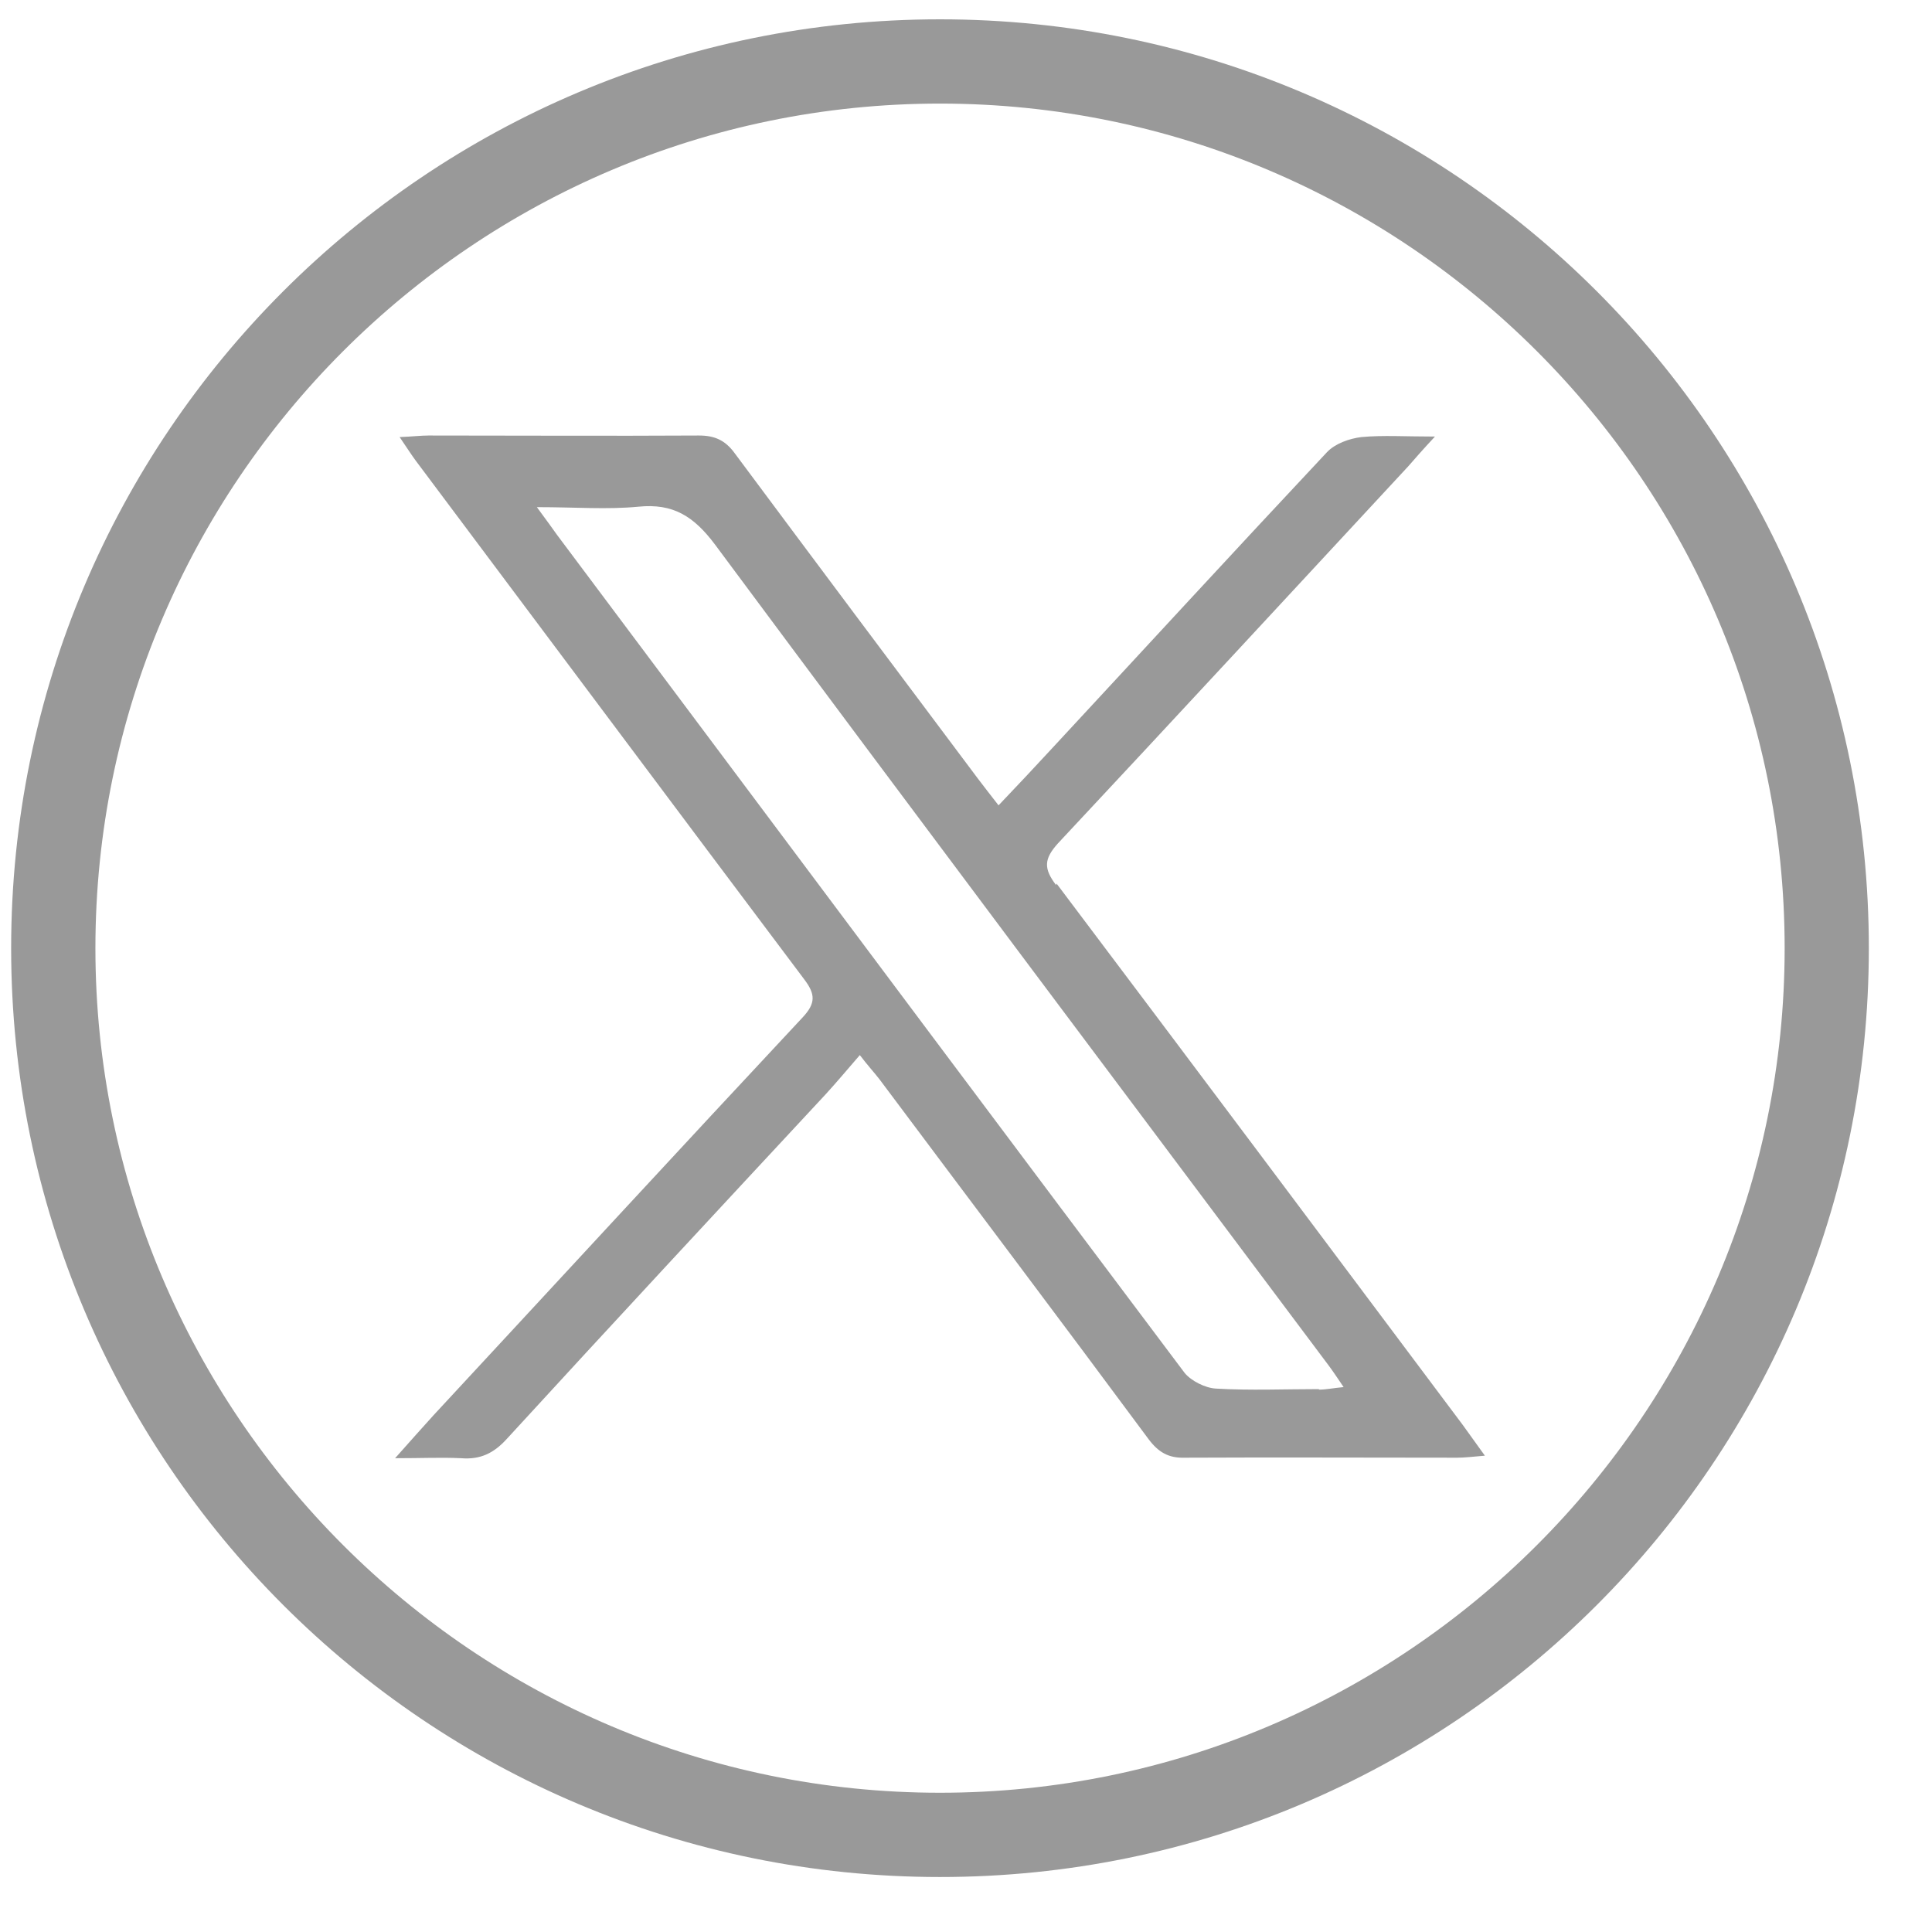
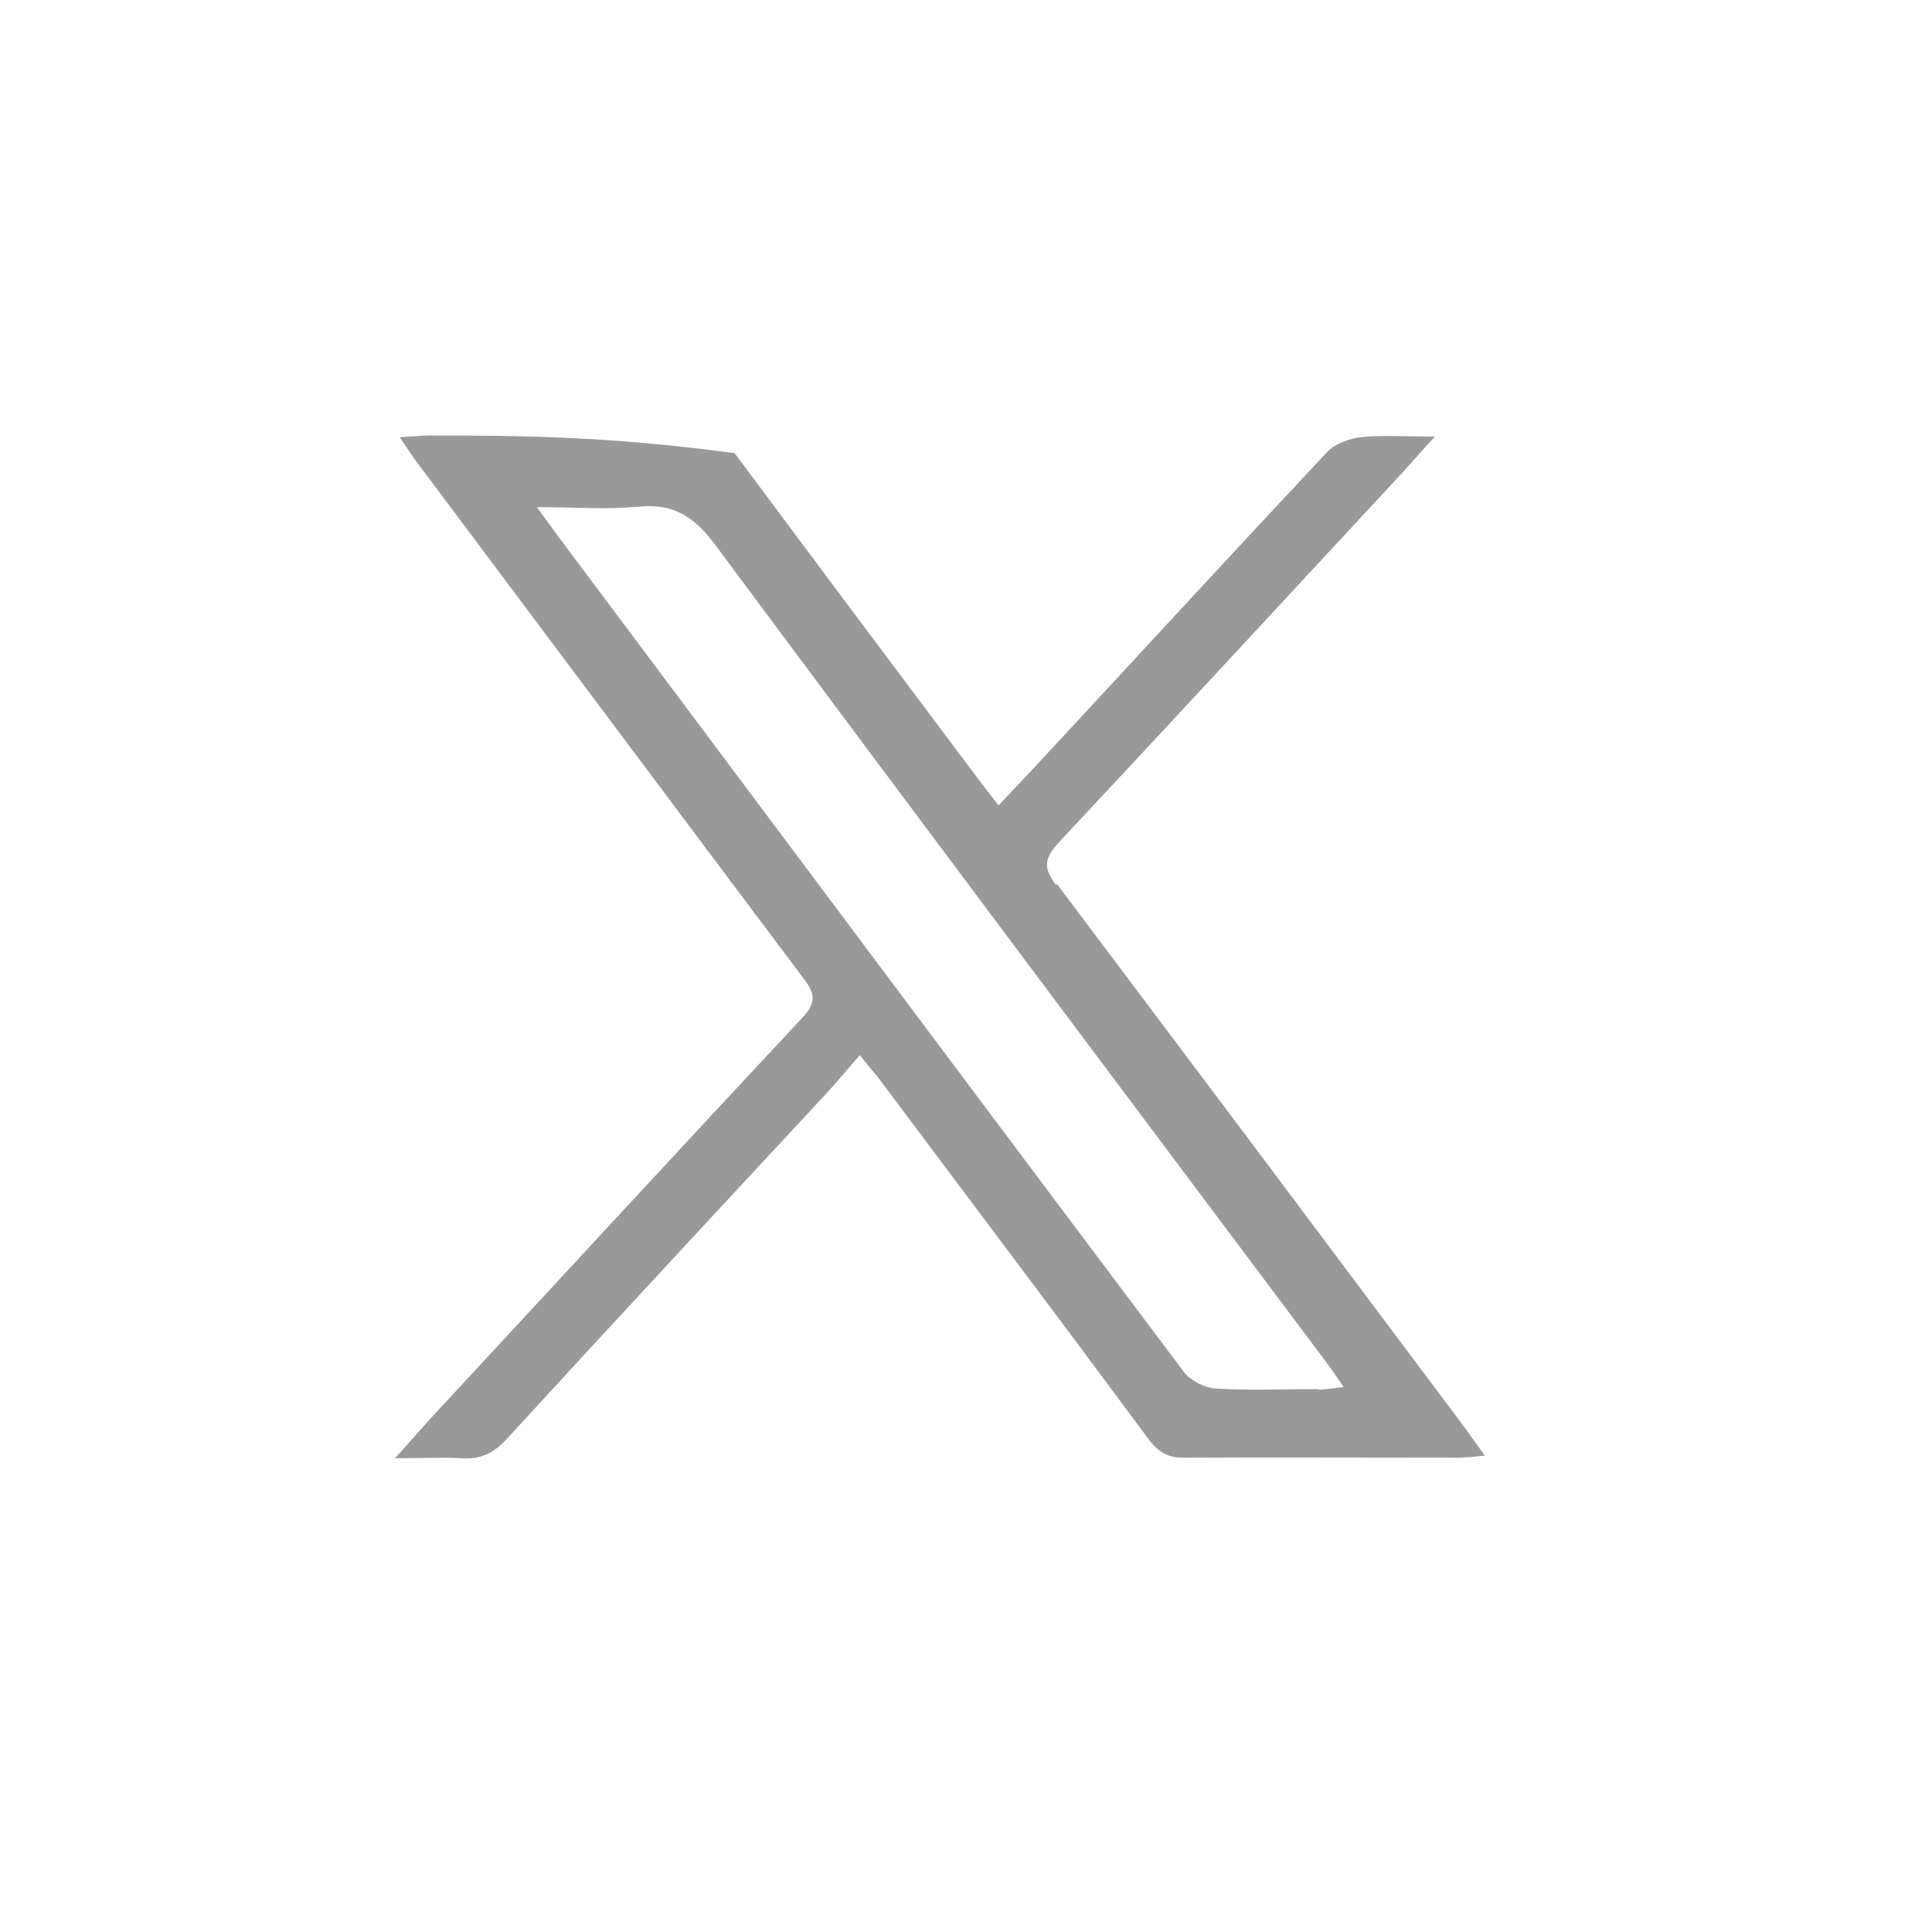
<svg xmlns="http://www.w3.org/2000/svg" width="26" height="26" viewBox="0 0 26 26" fill="none">
-   <path d="M12.65 0.26C5.745 0.26 0.15 5.855 0.15 12.76C0.15 19.665 5.745 25.26 12.65 25.26C19.556 25.26 25.15 19.665 25.15 12.76C25.15 5.855 19.556 0.26 12.65 0.26ZM12.65 24.126C6.383 24.126 1.284 19.027 1.284 12.76C1.284 6.493 6.383 1.394 12.65 1.394C18.917 1.394 24.017 6.493 24.017 12.76C24.017 19.027 18.917 24.126 12.65 24.126Z" fill="#999999" />
-   <path d="M14.212 11.911C14.042 11.687 14.049 11.558 14.239 11.348C15.814 9.664 17.383 7.966 18.951 6.276C19.046 6.167 19.141 6.058 19.311 5.875C18.91 5.875 18.612 5.855 18.32 5.882C18.157 5.902 17.967 5.97 17.858 6.085C16.616 7.409 15.393 8.74 14.158 10.071C13.927 10.322 13.696 10.567 13.438 10.838C13.329 10.696 13.241 10.587 13.16 10.478C12.066 9.019 10.973 7.559 9.887 6.099C9.758 5.922 9.615 5.861 9.405 5.861C8.189 5.868 6.981 5.861 5.766 5.861C5.664 5.861 5.555 5.875 5.378 5.882C5.48 6.031 5.535 6.119 5.596 6.201C7.341 8.53 9.079 10.859 10.824 13.181C10.973 13.378 10.98 13.5 10.803 13.69C9.14 15.469 7.49 17.261 5.833 19.047C5.684 19.21 5.541 19.373 5.317 19.624C5.677 19.624 5.942 19.611 6.207 19.624C6.465 19.645 6.648 19.556 6.825 19.359C8.244 17.811 9.676 16.27 11.109 14.729C11.258 14.566 11.401 14.396 11.571 14.199C11.686 14.349 11.768 14.437 11.836 14.525C13.044 16.141 14.259 17.75 15.461 19.373C15.59 19.543 15.726 19.624 15.943 19.617C17.166 19.611 18.388 19.617 19.61 19.617C19.712 19.617 19.814 19.604 19.983 19.59C19.861 19.421 19.773 19.298 19.685 19.176C17.865 16.745 16.045 14.315 14.219 11.891L14.212 11.911ZM17.75 18.694C17.288 18.694 16.826 18.714 16.364 18.687C16.222 18.68 16.032 18.585 15.943 18.477C13.682 15.469 11.428 12.454 9.174 9.44C8.617 8.693 8.054 7.946 7.497 7.199C7.429 7.104 7.361 7.009 7.225 6.825C7.748 6.825 8.169 6.859 8.59 6.819C9.059 6.771 9.337 6.948 9.622 7.328C12.365 11.022 15.129 14.702 17.885 18.382C17.94 18.456 17.994 18.538 18.082 18.667C17.94 18.68 17.845 18.701 17.75 18.701V18.694Z" fill="#999999" />
+   <path d="M14.212 11.911C14.042 11.687 14.049 11.558 14.239 11.348C15.814 9.664 17.383 7.966 18.951 6.276C19.046 6.167 19.141 6.058 19.311 5.875C18.91 5.875 18.612 5.855 18.32 5.882C18.157 5.902 17.967 5.97 17.858 6.085C16.616 7.409 15.393 8.74 14.158 10.071C13.927 10.322 13.696 10.567 13.438 10.838C13.329 10.696 13.241 10.587 13.16 10.478C12.066 9.019 10.973 7.559 9.887 6.099C8.189 5.868 6.981 5.861 5.766 5.861C5.664 5.861 5.555 5.875 5.378 5.882C5.48 6.031 5.535 6.119 5.596 6.201C7.341 8.53 9.079 10.859 10.824 13.181C10.973 13.378 10.98 13.5 10.803 13.69C9.14 15.469 7.49 17.261 5.833 19.047C5.684 19.21 5.541 19.373 5.317 19.624C5.677 19.624 5.942 19.611 6.207 19.624C6.465 19.645 6.648 19.556 6.825 19.359C8.244 17.811 9.676 16.27 11.109 14.729C11.258 14.566 11.401 14.396 11.571 14.199C11.686 14.349 11.768 14.437 11.836 14.525C13.044 16.141 14.259 17.75 15.461 19.373C15.59 19.543 15.726 19.624 15.943 19.617C17.166 19.611 18.388 19.617 19.61 19.617C19.712 19.617 19.814 19.604 19.983 19.59C19.861 19.421 19.773 19.298 19.685 19.176C17.865 16.745 16.045 14.315 14.219 11.891L14.212 11.911ZM17.75 18.694C17.288 18.694 16.826 18.714 16.364 18.687C16.222 18.68 16.032 18.585 15.943 18.477C13.682 15.469 11.428 12.454 9.174 9.44C8.617 8.693 8.054 7.946 7.497 7.199C7.429 7.104 7.361 7.009 7.225 6.825C7.748 6.825 8.169 6.859 8.59 6.819C9.059 6.771 9.337 6.948 9.622 7.328C12.365 11.022 15.129 14.702 17.885 18.382C17.94 18.456 17.994 18.538 18.082 18.667C17.94 18.68 17.845 18.701 17.75 18.701V18.694Z" fill="#999999" />
</svg>